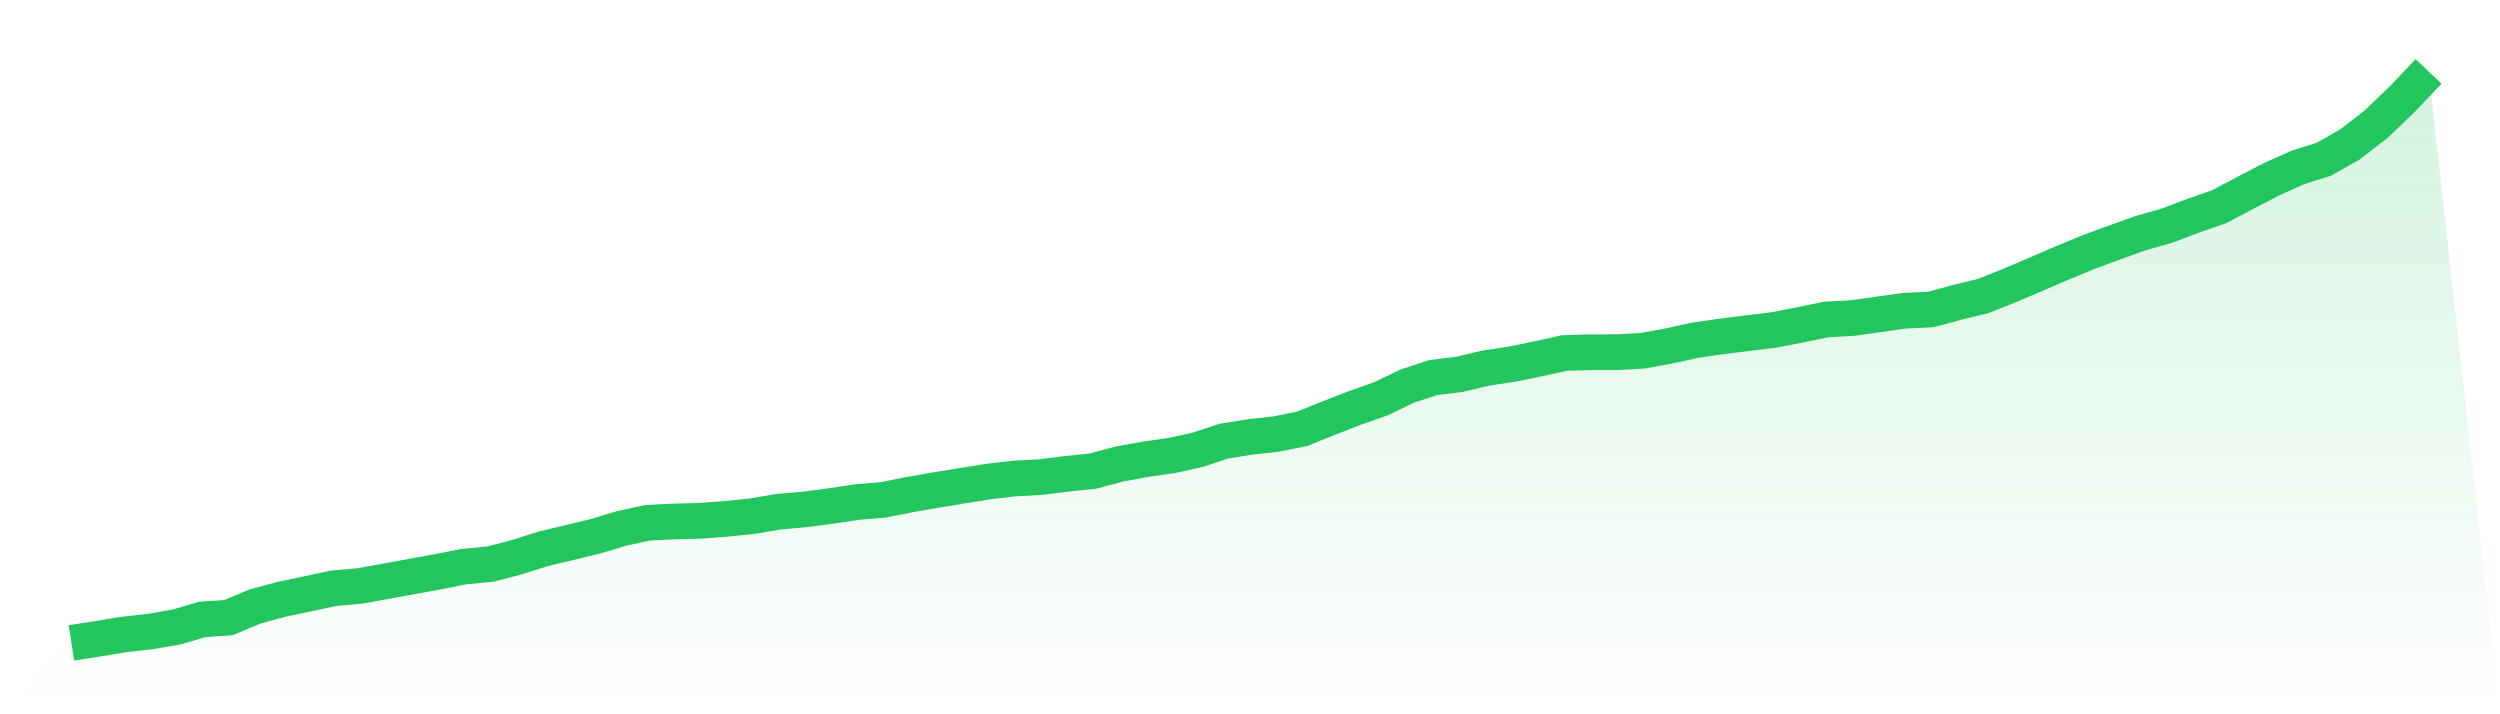
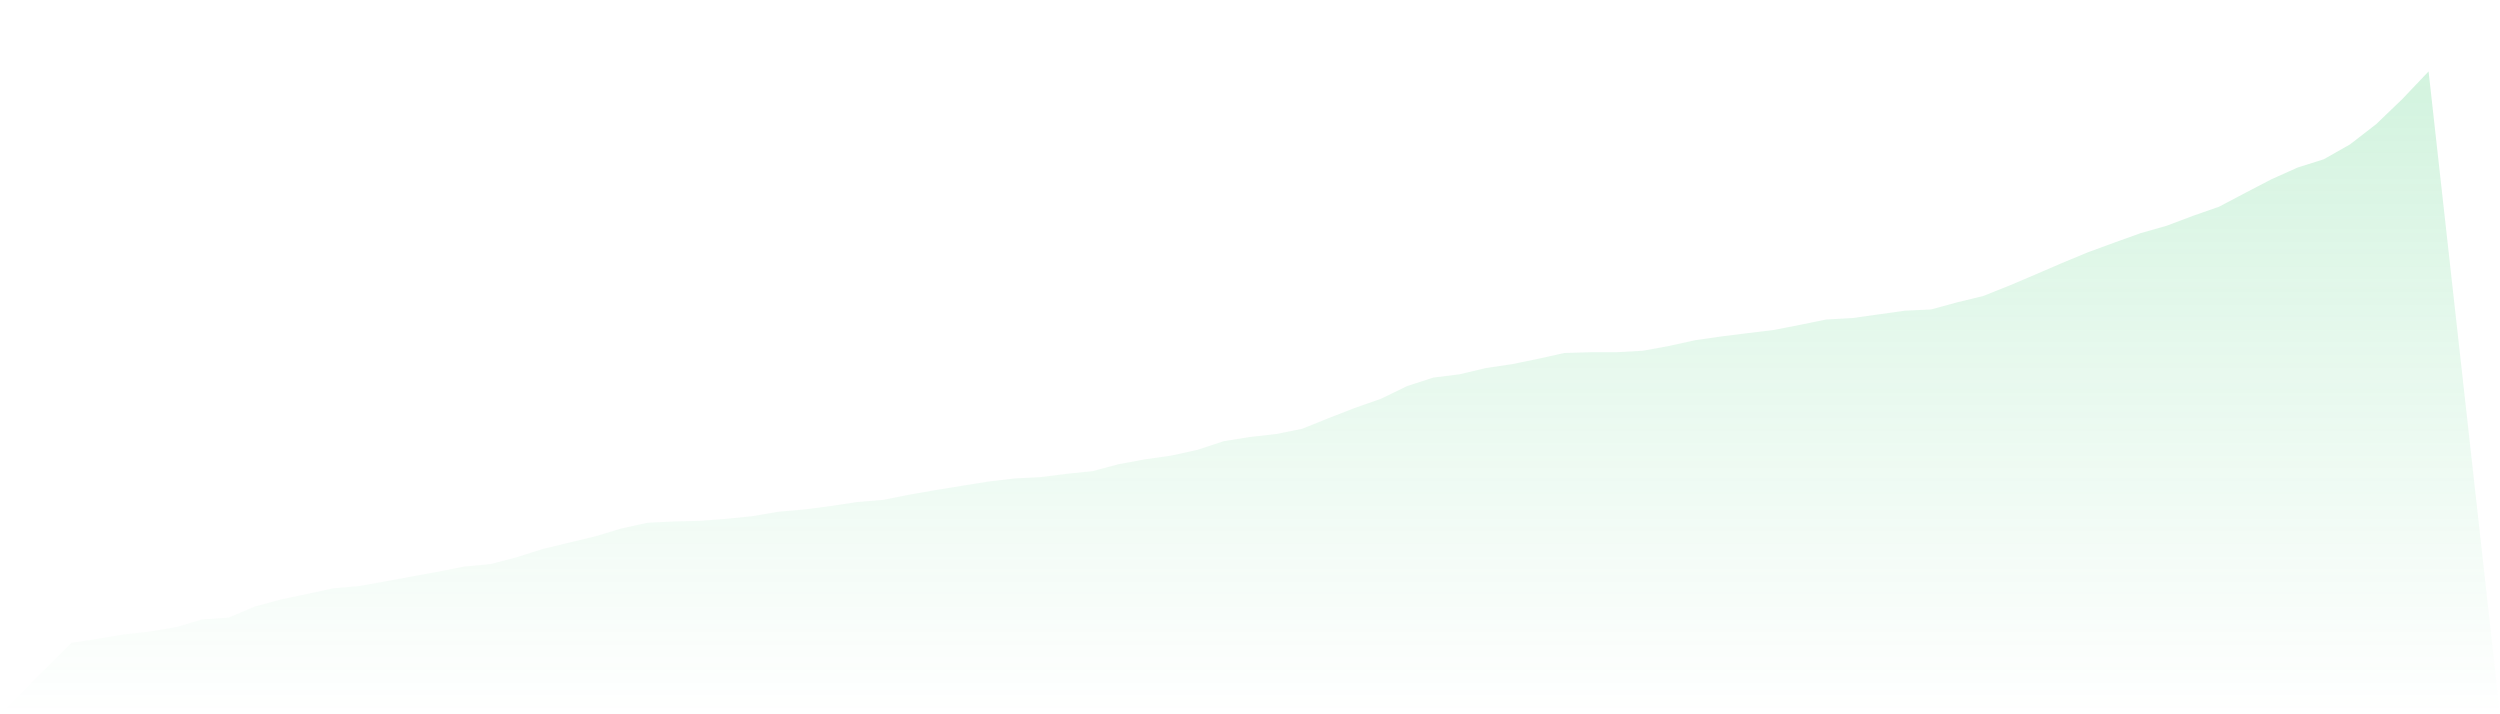
<svg xmlns="http://www.w3.org/2000/svg" viewBox="0 0 140 40">
  <defs>
    <linearGradient id="gradient" x1="0" x2="0" y1="0" y2="1">
      <stop offset="0%" stop-color="#22c55e" stop-opacity="0.2" />
      <stop offset="100%" stop-color="#22c55e" stop-opacity="0" />
    </linearGradient>
  </defs>
  <path d="M4,36 L4,36 L5.467,35.774 L6.933,35.53 L8.4,35.367 L9.867,35.115 L11.333,34.686 L12.8,34.586 L14.267,33.968 L15.733,33.569 L17.2,33.262 L18.667,32.946 L20.133,32.814 L21.6,32.553 L23.067,32.282 L24.533,32.015 L26,31.726 L27.467,31.589 L28.933,31.207 L30.4,30.74 L31.867,30.388 L33.333,30.035 L34.8,29.595 L36.267,29.274 L37.733,29.202 L39.2,29.167 L40.667,29.056 L42.133,28.905 L43.6,28.656 L45.067,28.527 L46.533,28.336 L48,28.114 L49.467,27.992 L50.933,27.699 L52.4,27.444 L53.867,27.203 L55.333,26.969 L56.8,26.796 L58.267,26.718 L59.733,26.534 L61.2,26.382 L62.667,25.99 L64.133,25.72 L65.6,25.512 L67.067,25.188 L68.533,24.705 L70,24.47 L71.467,24.306 L72.933,24.009 L74.4,23.416 L75.867,22.846 L77.333,22.332 L78.8,21.62 L80.267,21.144 L81.733,20.961 L83.2,20.613 L84.667,20.394 L86.133,20.094 L87.6,19.768 L89.067,19.725 L90.533,19.724 L92,19.642 L93.467,19.373 L94.933,19.051 L96.4,18.84 L97.867,18.656 L99.333,18.478 L100.8,18.191 L102.267,17.892 L103.733,17.811 L105.2,17.606 L106.667,17.399 L108.133,17.33 L109.6,16.931 L111.067,16.574 L112.533,15.989 L114,15.365 L115.467,14.732 L116.933,14.124 L118.4,13.586 L119.867,13.059 L121.333,12.642 L122.8,12.089 L124.267,11.576 L125.733,10.803 L127.2,10.039 L128.667,9.382 L130.133,8.918 L131.6,8.087 L133.067,6.952 L134.533,5.544 L136,4 L140,40 L0,40 z" fill="url(#gradient)" />
-   <path d="M4,36 L4,36 L5.467,35.774 L6.933,35.53 L8.4,35.367 L9.867,35.115 L11.333,34.686 L12.8,34.586 L14.267,33.968 L15.733,33.569 L17.2,33.262 L18.667,32.946 L20.133,32.814 L21.6,32.553 L23.067,32.282 L24.533,32.015 L26,31.726 L27.467,31.589 L28.933,31.207 L30.4,30.74 L31.867,30.388 L33.333,30.035 L34.8,29.595 L36.267,29.274 L37.733,29.202 L39.2,29.167 L40.667,29.056 L42.133,28.905 L43.6,28.656 L45.067,28.527 L46.533,28.336 L48,28.114 L49.467,27.992 L50.933,27.699 L52.4,27.444 L53.867,27.203 L55.333,26.969 L56.8,26.796 L58.267,26.718 L59.733,26.534 L61.2,26.382 L62.667,25.99 L64.133,25.72 L65.6,25.512 L67.067,25.188 L68.533,24.705 L70,24.47 L71.467,24.306 L72.933,24.009 L74.4,23.416 L75.867,22.846 L77.333,22.332 L78.8,21.62 L80.267,21.144 L81.733,20.961 L83.2,20.613 L84.667,20.394 L86.133,20.094 L87.6,19.768 L89.067,19.725 L90.533,19.724 L92,19.642 L93.467,19.373 L94.933,19.051 L96.4,18.84 L97.867,18.656 L99.333,18.478 L100.8,18.191 L102.267,17.892 L103.733,17.811 L105.2,17.606 L106.667,17.399 L108.133,17.33 L109.6,16.931 L111.067,16.574 L112.533,15.989 L114,15.365 L115.467,14.732 L116.933,14.124 L118.4,13.586 L119.867,13.059 L121.333,12.642 L122.8,12.089 L124.267,11.576 L125.733,10.803 L127.2,10.039 L128.667,9.382 L130.133,8.918 L131.6,8.087 L133.067,6.952 L134.533,5.544 L136,4" fill="none" stroke="#22c55e" stroke-width="2" />
</svg>